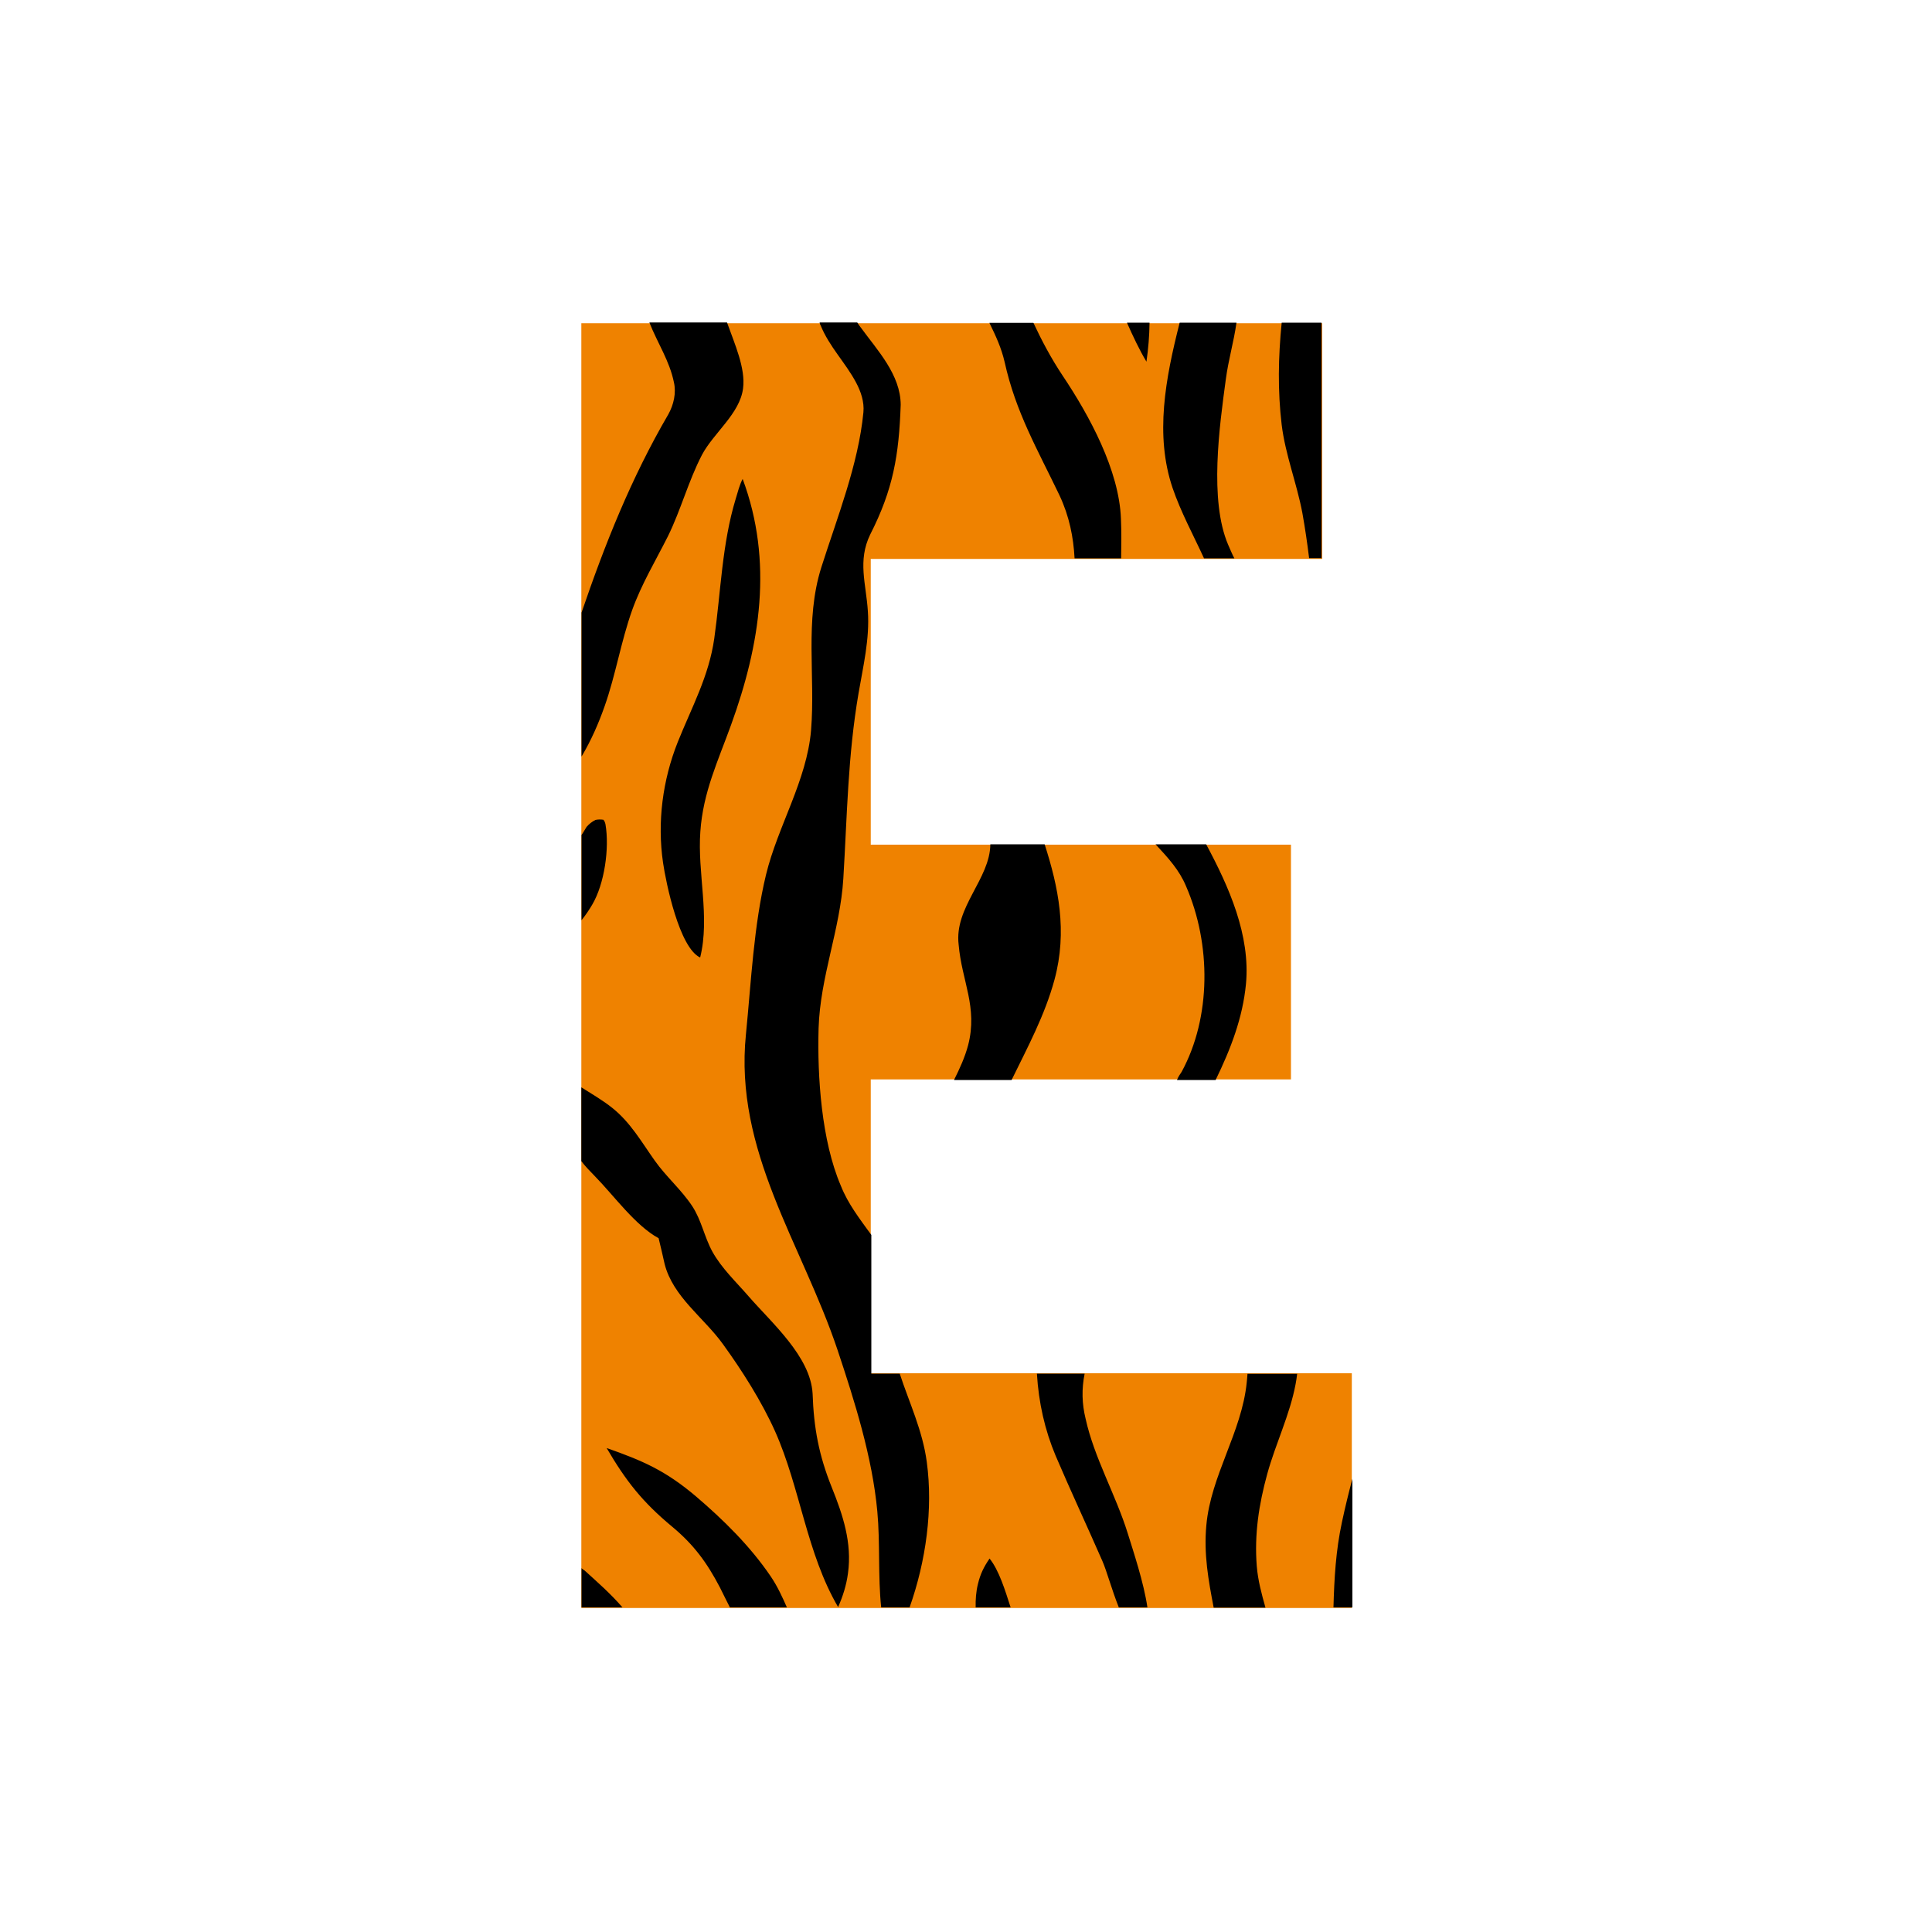
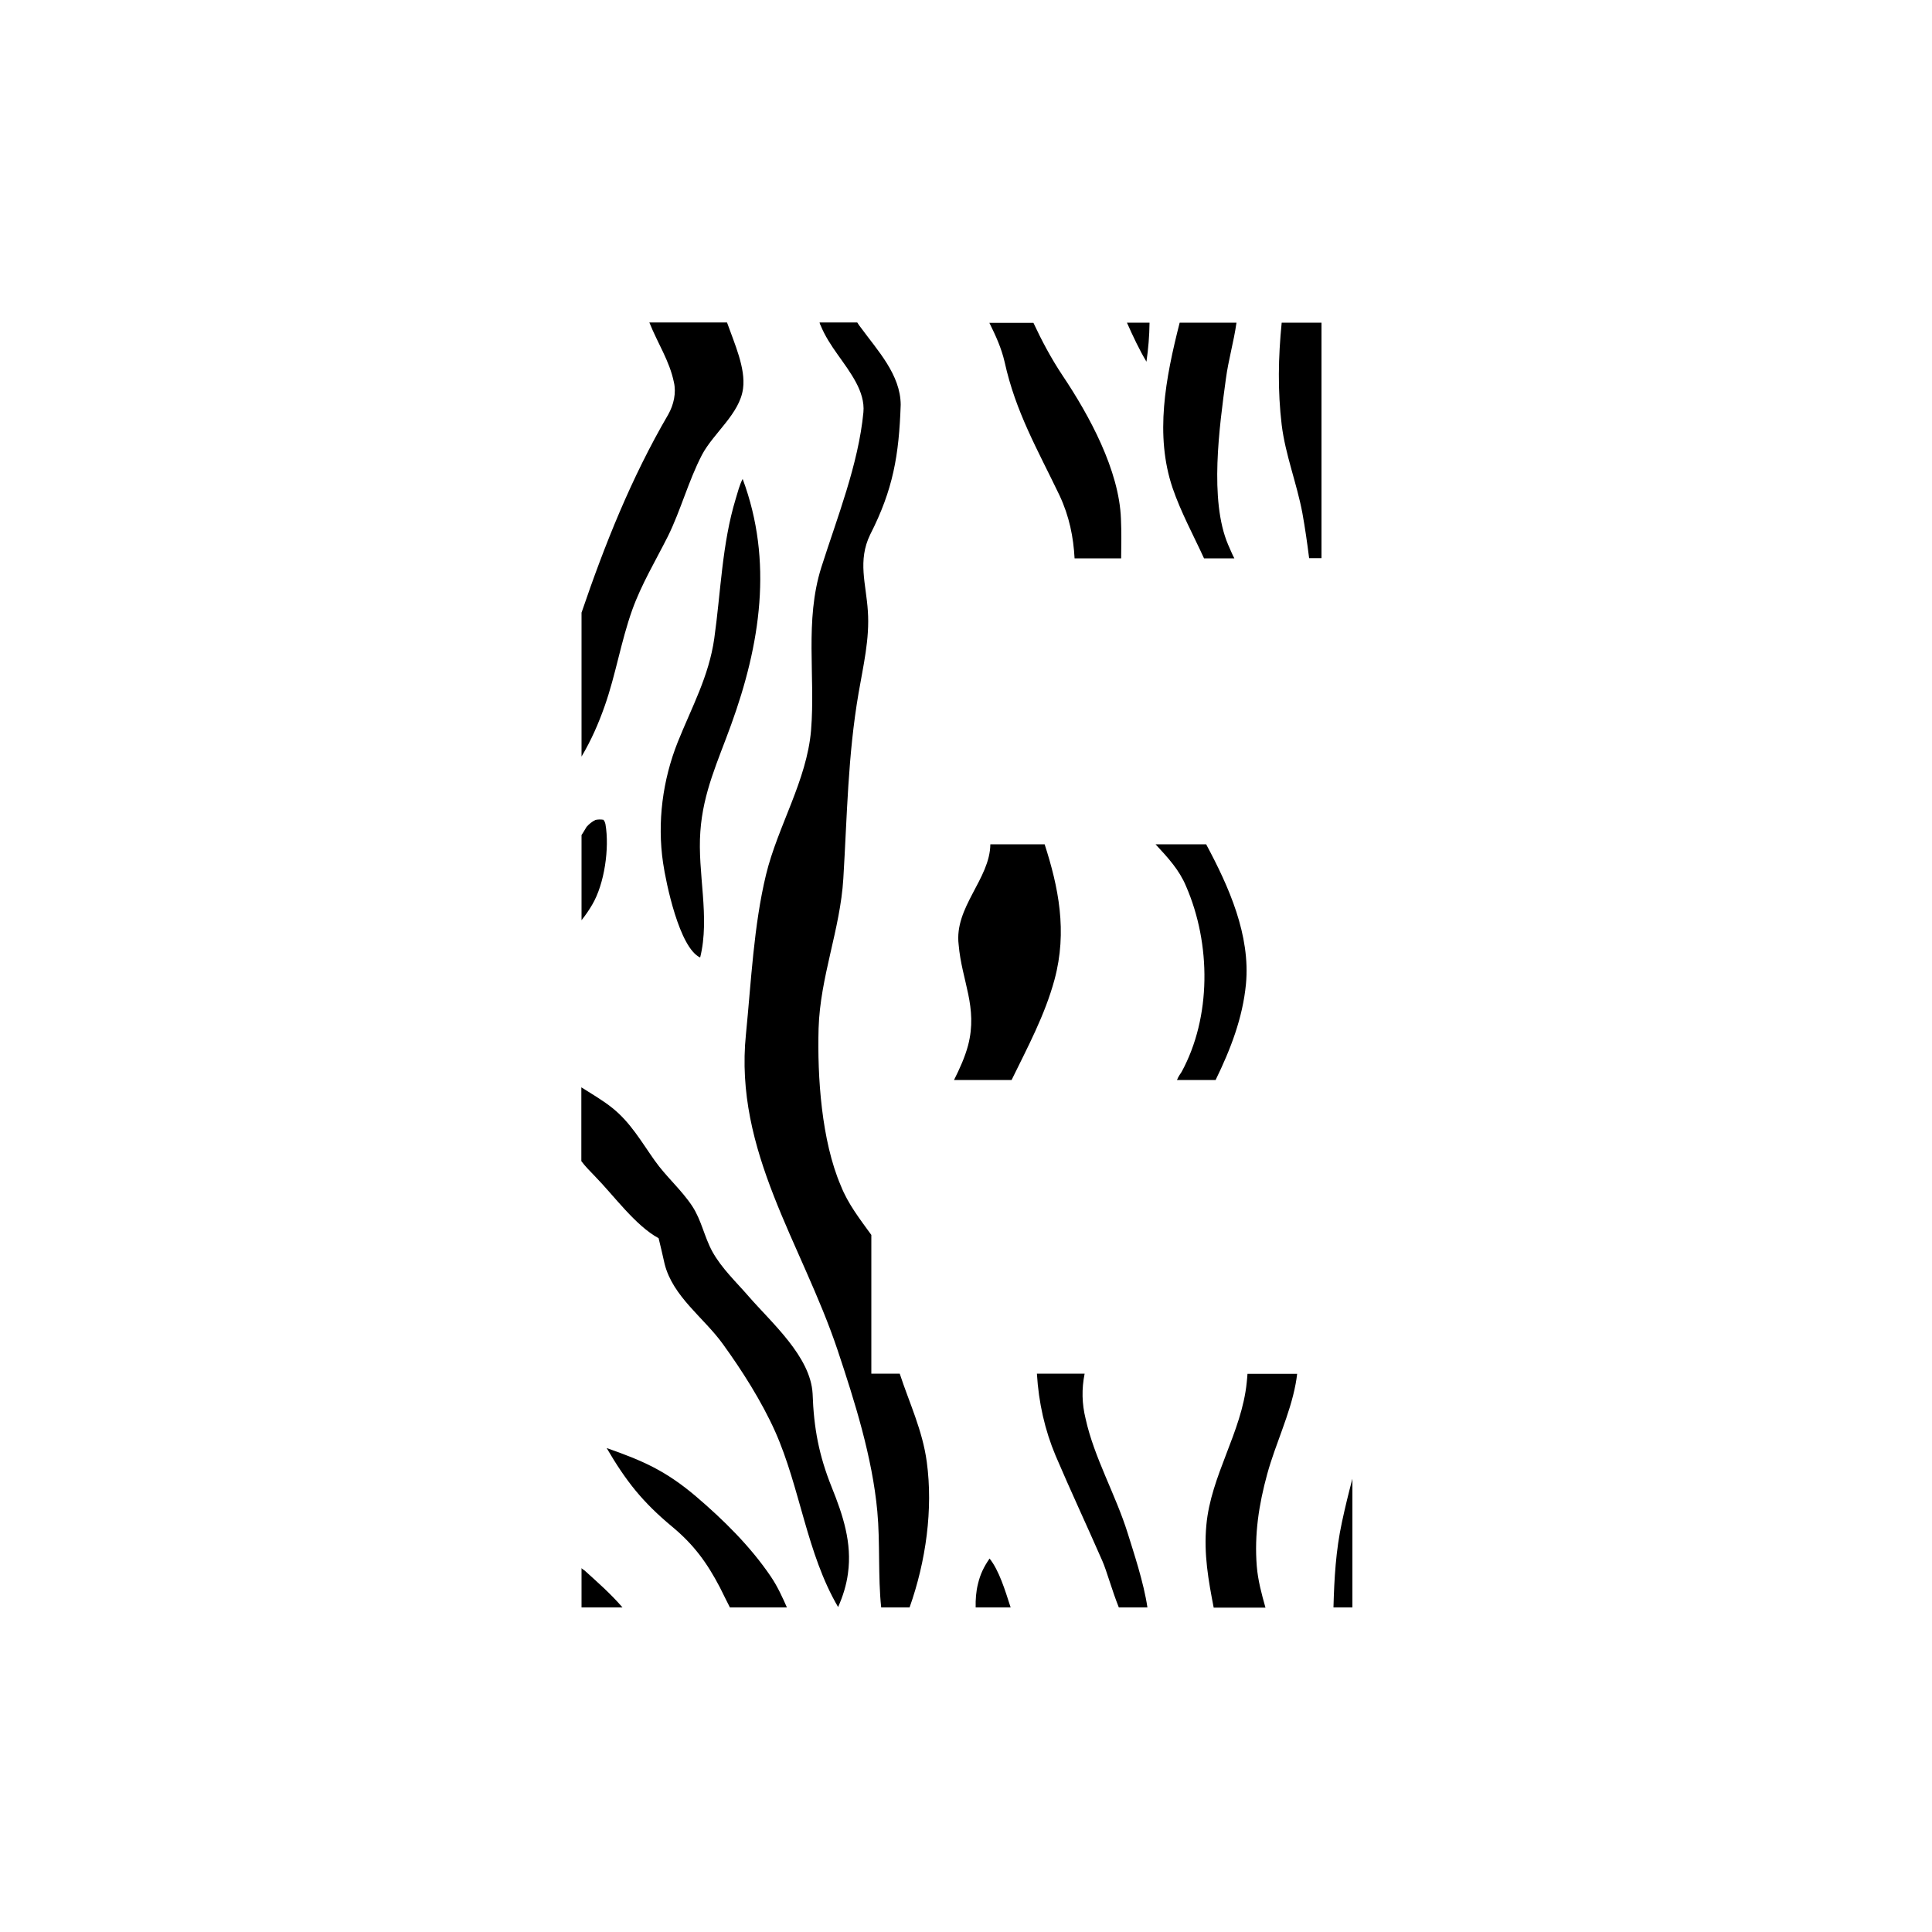
<svg xmlns="http://www.w3.org/2000/svg" version="1.1" id="Layer_1" x="0px" y="0px" width="1000px" height="1000px" viewBox="0 0 1000 1000" style="enable-background:new 0 0 1000 1000;" xml:space="preserve">
  <style type="text/css">
	.st0{fill:#EF8200;}
</style>
  <g>
-     <path class="st0" d="M699.7,832.3H300.9v-665h383.5v122H450.7v147.9h217.5v121.5H450.7v152.1h249V832.3z" />
    <path d="M470.8,832h-14.7c-1.7-16-0.5-33.5-2-49.7c-2.6-28.1-11.7-56.9-20.6-83.6c-18.5-55.1-53.6-102.8-47.4-163.4   c2.7-27.1,4-56.1,10.4-82.6c6.1-25.1,21.1-48.7,23.3-74.7c2.3-28.2-3.4-56.7,5.3-84.3c8.2-25.8,19.2-53.3,21.8-80.3   c0.5-5.4-1.3-10.7-3.8-15.4c-5.6-10.5-13.8-18.4-18.4-29.7c-0.2-0.4-0.3-0.4-0.5-1.4h19.5c0.6,1,1.2,1.8,1.9,2.7   c8.6,11.8,20.5,24.3,20.6,39.9c-0.9,26.2-3.9,43.8-15.8,67.2c-6.6,13.6-2.1,25.5-1.2,39.6c1,14.3-2.4,28.4-4.8,42.4   c-5.6,32.6-5.9,63.3-7.9,96.1c-1.6,26.3-12,50.8-12.8,77.5c-0.7,25.1,1.5,58.1,11.5,81.4c3.7,9.4,9.8,17.2,15.8,25.5V711h14.7   c4.9,15,11.8,29.3,14,45.7C483,781.1,479.3,808,470.8,832z M302.6,812.9c-0.6-0.5-1.6-0.9-1.6-1.4V832h21.2   C316.2,825,308.9,818.6,302.6,812.9z M398.9,815.9c-10.6-15.6-24.4-29.2-38.7-41.4c-15.8-13.4-27.7-18.5-46.2-25   c10,17.1,18.5,27.9,33.9,40.7c11.2,9.3,18,18.6,24.7,31.4c1.8,3.5,3.6,7.4,5.2,10.4h29.5C405.1,827,402.5,821.2,398.9,815.9z    M301,317.1v74.5c5-8.4,8.8-17.1,12-26.2c5.7-16.2,8.4-33.3,14.2-49.6c4.8-13.4,12.1-25.5,18.5-38.2c6.7-13.6,10.6-28.6,17.6-42.1   c6-11.4,19.6-21.3,21.3-34.4c1.4-10.5-4.4-23.2-8.3-34.2h-40.2c4.4,11,10.4,19.8,12.7,30.9c1.3,5.6-0.1,11.7-2.9,16.7   C326.7,247.4,313,281.9,301,317.1z M384.4,247.9c-1.7,3.2-2.5,6.8-3.6,10.3c-7.1,23.3-7.7,48.2-11.1,72.3   c-2.8,19.6-11.6,35.4-18.9,53.6c-7.8,19.6-10.7,41.4-7.6,62.5c1.5,10.3,8.4,44,19.2,49c5.2-20.9-1.5-43.9,0.1-65.2   c1.4-20.3,9.1-36.4,15.9-55.2C393.5,333.6,400.3,290.6,384.4,247.9z M313.4,426.7c-0.2-0.9-0.5-1.8-1.1-2.4   c-1.4-0.2-2.8-0.2-4.1,0.1c-1.8,0.9-3.3,2.1-4.6,3.6c-0.9,1.4-1.6,2.8-2.6,4.2v44.1c2-2.5,3.8-5.1,5.5-8   C312.9,457.5,315.5,439,313.4,426.7z M340.9,640.9c1.1,4.4,2.1,8.9,3.1,13.3c4.3,17,20.3,27.8,30.1,41.4   c10,13.8,20.1,29.7,27.1,45.3c13,29.2,16.3,63.1,32.6,90.9c2.5-5.6,4.3-11.4,5.1-17.4c2.2-15.8-2.6-30.2-8.4-44.6   c-6.6-16.4-9.3-30.6-9.9-48.5c-1.1-19.2-21.2-36.6-33.1-50.3c-6.4-7.4-14-14.5-18.8-23.2c-4.2-7.7-5.6-16.2-10.4-23.5   c-5.6-8.5-13.6-15.3-19.5-23.7c-6.8-9.6-12.4-19.5-21.7-27c-5.2-4.2-11.2-7.6-16.2-10.8V601c2,2.7,4.7,5.4,7.2,8   C317.7,618.8,328.9,634.4,340.9,640.9z M493.8,559h29.8c8.3-17,17.2-33.5,22.2-51.9c6.8-25.1,2-48.1-5.1-70.1h-28.1   c-0.2,18-18.8,32.6-16.4,52c1.6,18.8,10,32.2,4.9,52C499.4,547.3,496.8,553,493.8,559z M583.7,793.6c-6.2-19.9-17.4-39.2-21.8-59.3   c-1.9-7.7-2.1-15.3-0.5-23.3h-24.7c0.9,15,4.1,29.2,9.7,42.5c7.8,18.3,16.2,36.2,24.2,54.5c2.2,5,4.9,15,8.5,24h14.8   C592,819,586.6,803,583.7,793.6z M512.2,806.7c-2.9,4.2-4.8,8-6,13.1c-1,3.9-1.3,8.2-1.2,12.2h18.1   C520.2,823,517.1,812.8,512.2,806.7z M650.5,810.6c-1.3-16.5,1.1-31.9,5.4-47.6c4.3-15.7,11.7-30.6,14.7-46.6   c0.3-1.8,0.6-3.3,0.8-5.3h-25.7c-0.1,1-0.2,3-0.4,4.5c-2.6,25.8-18.6,48.1-20.9,73.9c-1.4,14.9,1.1,28.6,3.8,42.6H655   C653,825,651.1,818,650.5,810.6z M694.6,787.8c-3.2,14.8-4,29.2-4.4,44.2h9.8v-66.6C698,772.9,696.2,780.3,694.6,787.8z M609.2,559   h20c7.8-16,14-32.1,15.7-49.6c2.4-25.3-8.8-50.4-20.6-72.4h-26.2c6.5,7,12.3,13.3,15.8,21.7c13,29.9,13.1,67.8-2.3,96.1   C610.8,556.1,610,557,609.2,559z M520,187.4c5.7,25.9,17,45.2,28.4,69c5.1,10.9,7.2,21.6,7.8,32.6h24.1c0.1-7,0.2-13.6-0.1-20.4   c-0.9-25.2-16.4-53.6-30.2-74.2c-6-9-10.9-18.3-15.1-27.3h-22.8C515.5,174,518.3,180.1,520,187.4z M640,167h-29.4   c-7.4,29-12.9,58.2-3.7,85.5c4.3,12.6,10.8,24.5,16.3,36.5h15.7c-1.1-2-2.1-4.6-3.2-7c-9.9-23.1-4.5-61.4-1.2-85.8   C635.8,186.3,638.6,177,640,167z M663.4,219.9c1.9,15.5,7.8,30.2,10.7,45.6c1.4,7.8,2.5,15.4,3.5,23.4h6.4V167h-20.6   C661.6,185,661.3,202.2,663.4,219.9z M593.4,187.2c1-7,1.5-13.2,1.6-20.2h-11.7C586.4,174,589.8,181.2,593.4,187.2z" />
  </g>
</svg>